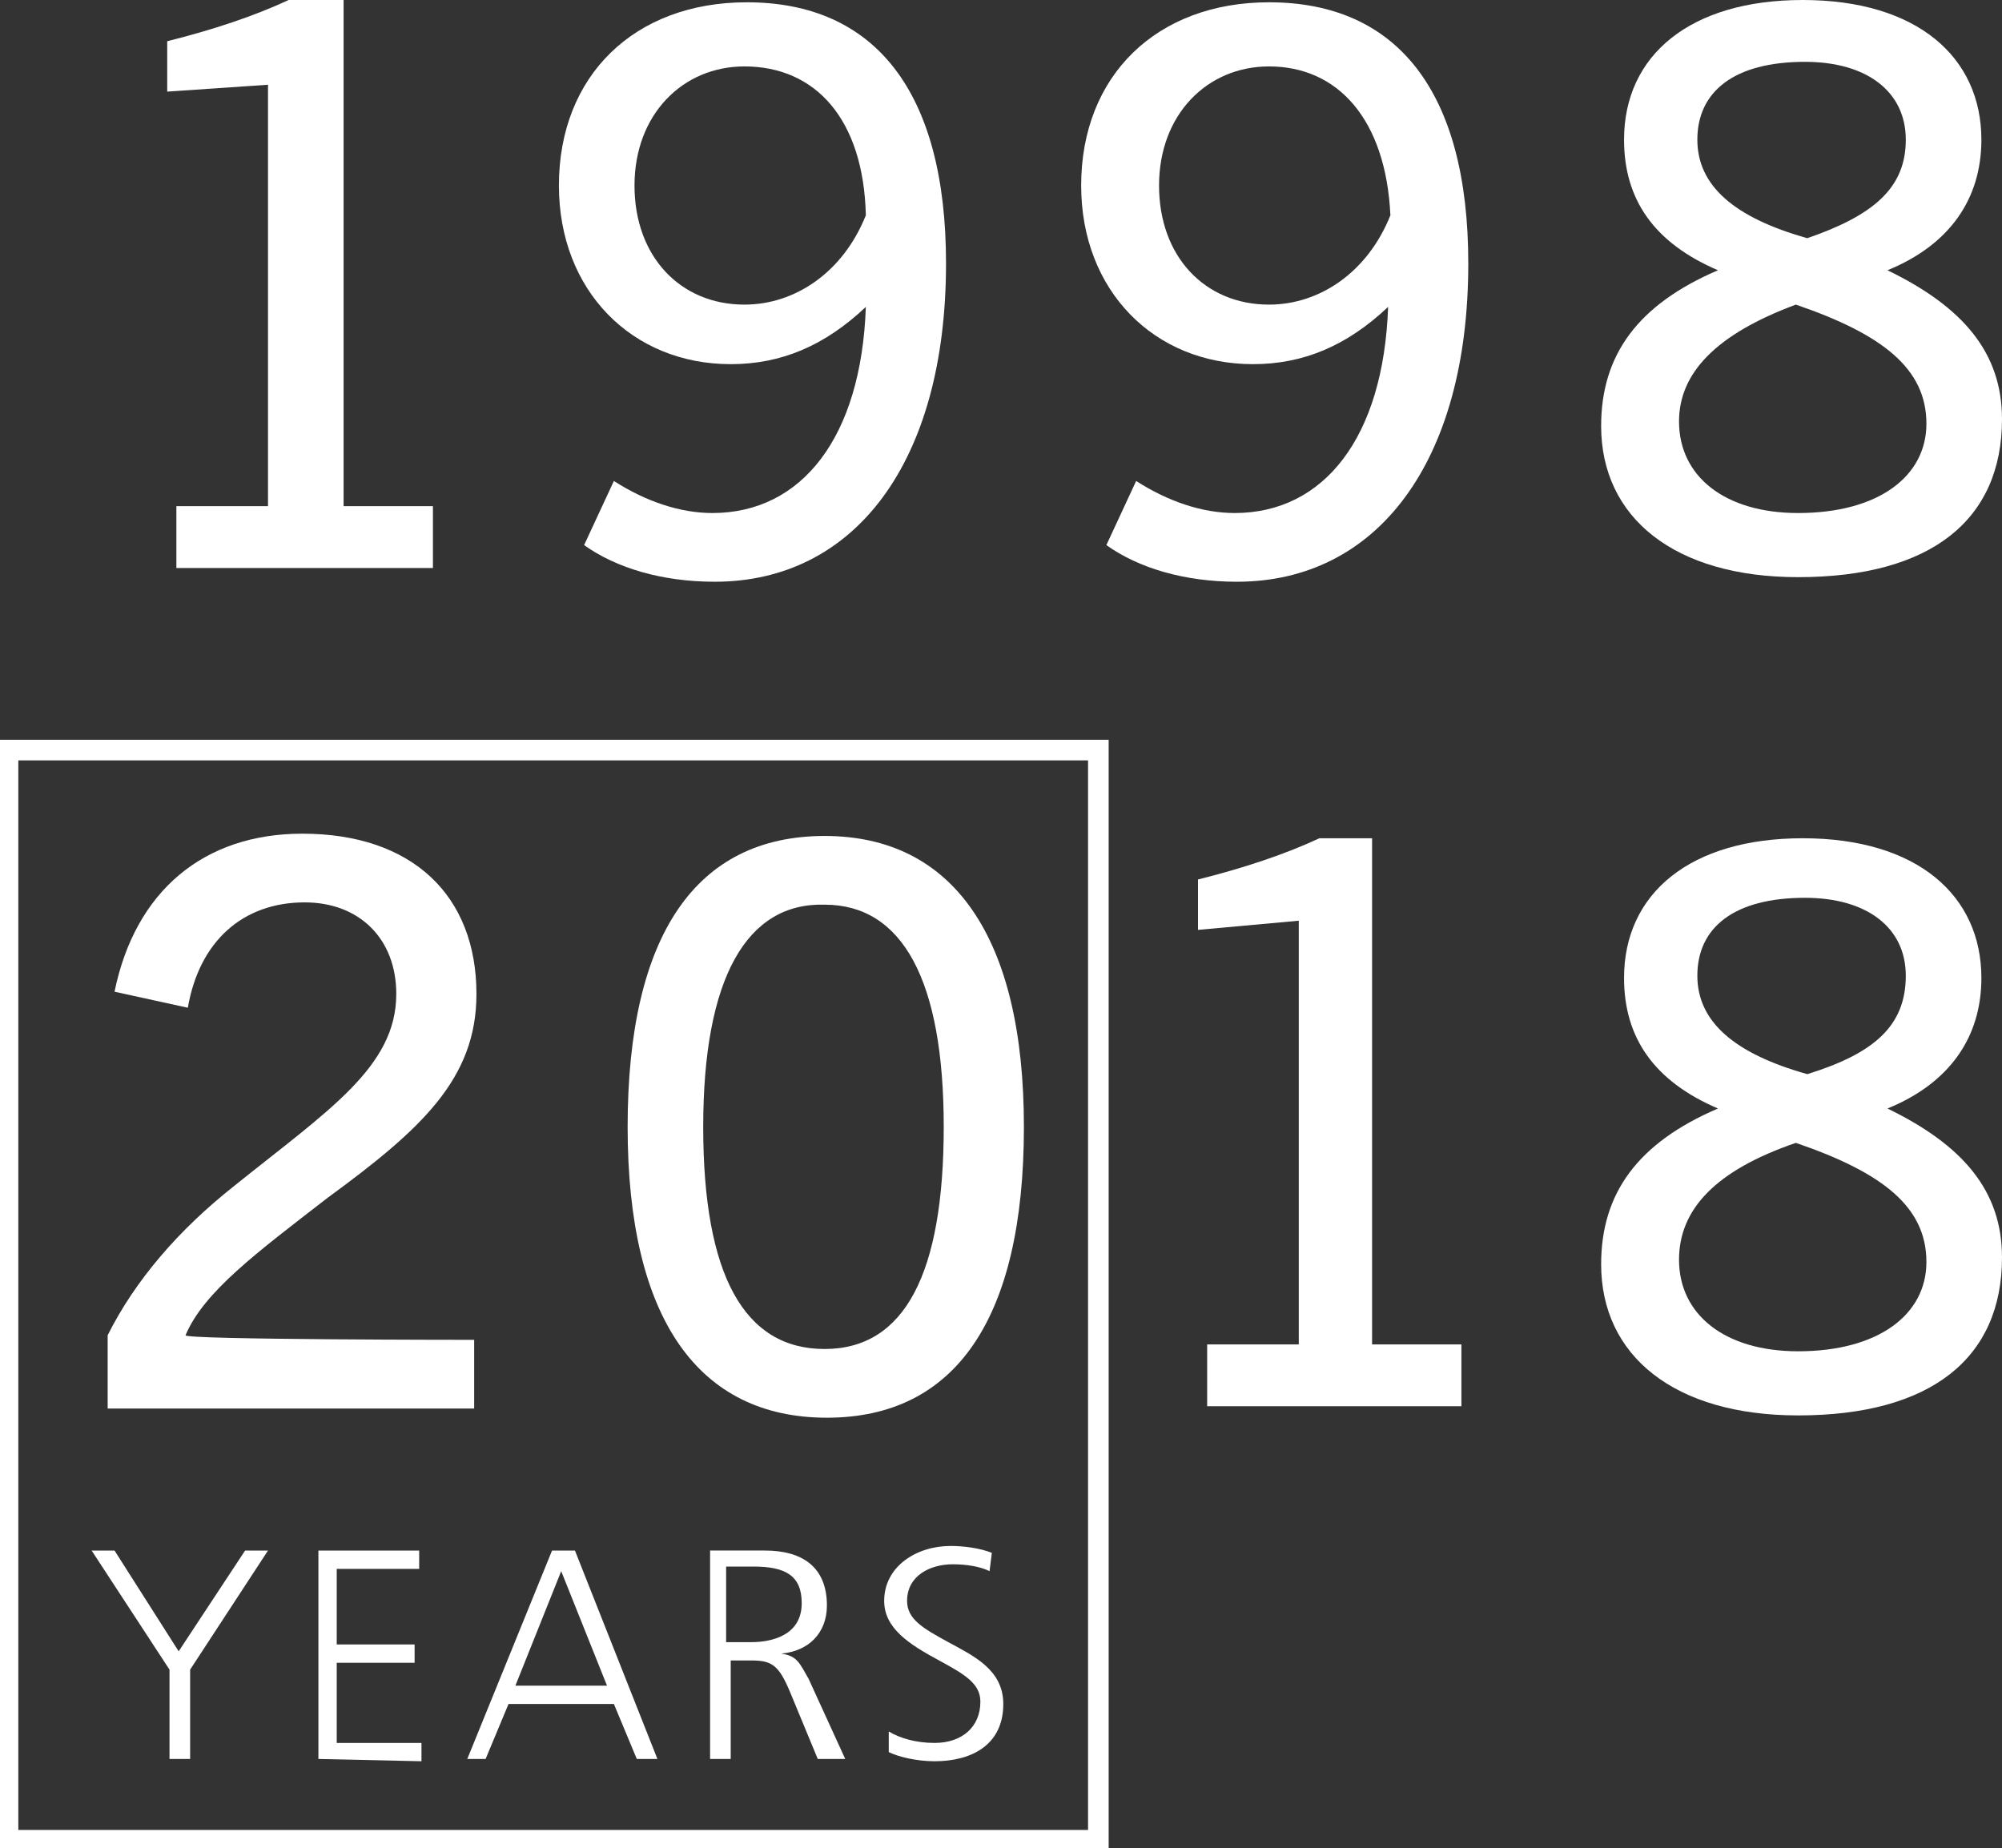
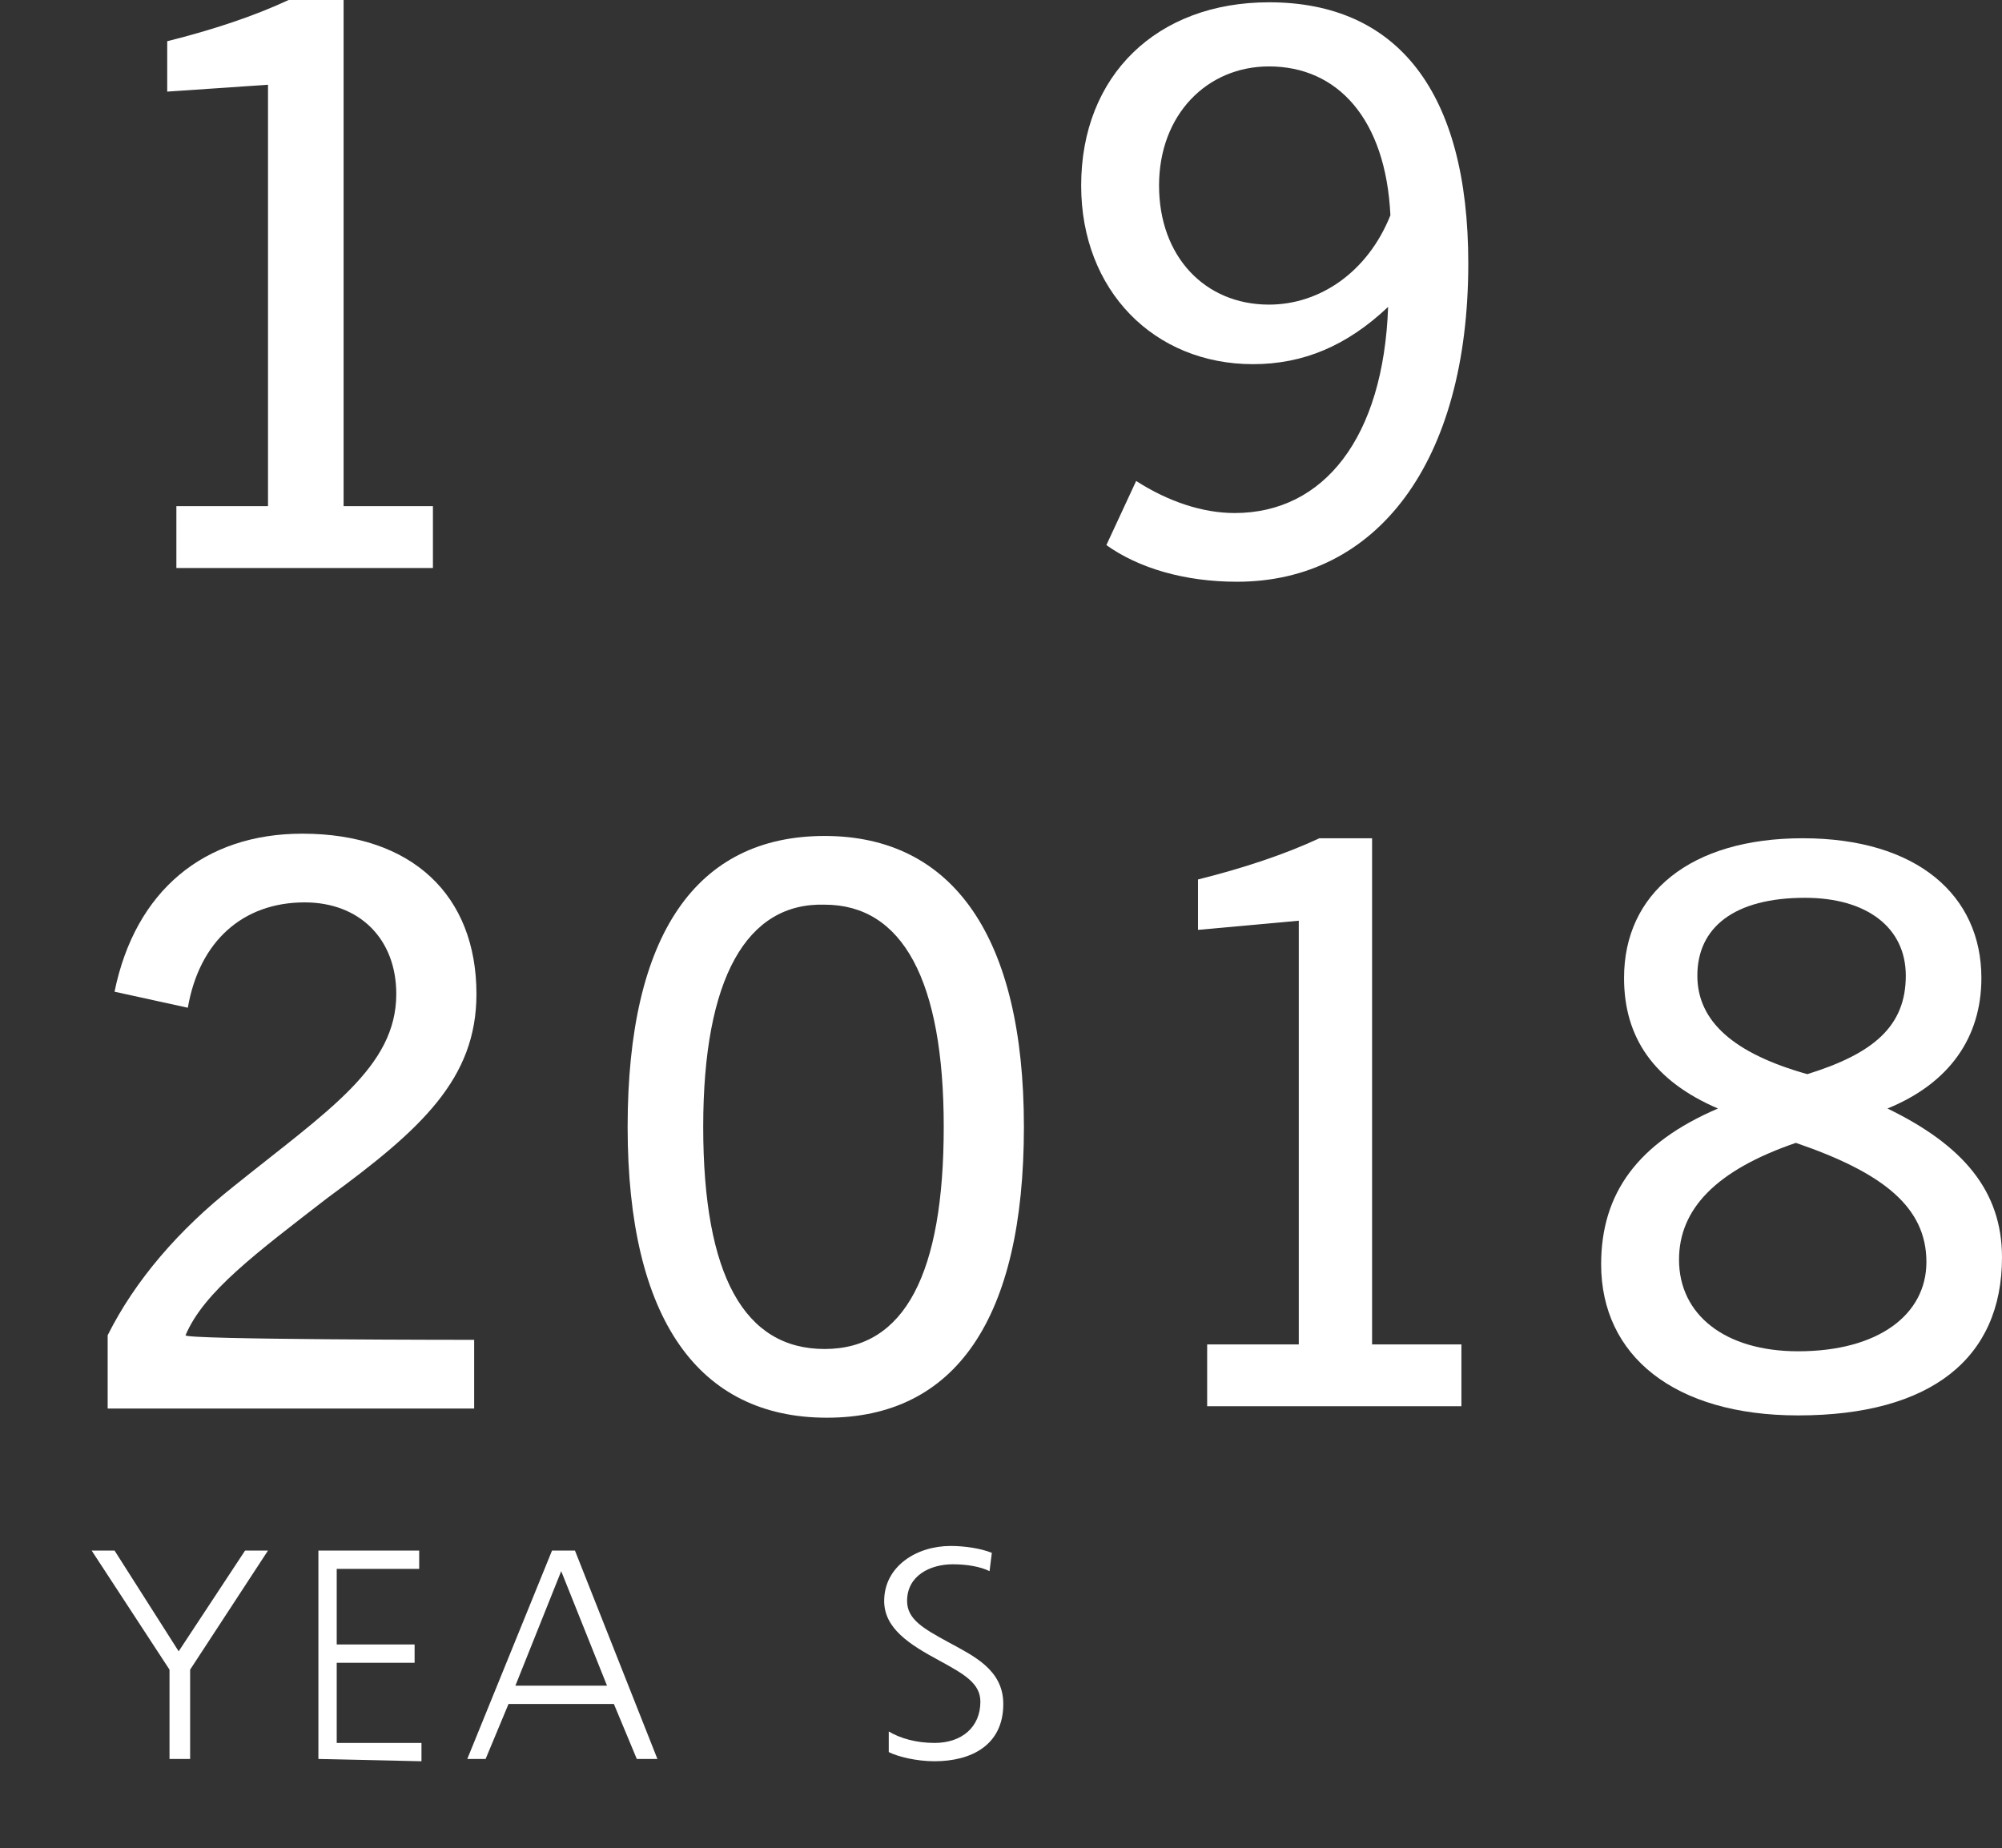
<svg xmlns="http://www.w3.org/2000/svg" version="1.1" id="Ebene_1" x="0px" y="0px" viewBox="0 0 87.4 80.7" style="enable-background:new 0 0 87.4 80.7;" xml:space="preserve">
  <rect x="0" y="0" width="87.4" height="80.7" fill="#333333" stroke="none" />
  <style type="text/css">
	.st0{fill:#FFFFFF;}
</style>
  <g>
    <g>
-       <path class="st0" d="M48.4,80.7H0V32.3h48.4V80.7z M0.8,79.9h46.7V33.2H0.8V79.9z" />
-     </g>
+       </g>
    <g>
-       <path class="st0" d="M15,0v22.1h3.9v2.7H7.7v-2.7h4V3.7L7.3,4V1.8c2-0.5,3.8-1.1,5.3-1.8H15z" />
-       <path class="st0" d="M26.8,21c1.4,0.9,2.9,1.4,4.3,1.4c3.9,0,6.5-3.3,6.7-9c-1.8,1.7-3.7,2.5-5.9,2.5c-4.3,0-7.5-3.2-7.5-7.8    c0-4.8,3.3-8,8.2-8c5.6,0,8.7,3.9,8.7,11.4c0,8.7-4,13.9-10.1,13.9c-2.3,0-4.3-0.6-5.7-1.6L26.8,21z M32.5,2.9    c-2.7,0-4.8,2.1-4.8,5.2c0,3.1,2,5.2,4.8,5.2c2.2,0,4.3-1.4,5.3-3.9C37.7,5.2,35.6,2.9,32.5,2.9z" />
+       <path class="st0" d="M15,0v22.1h3.9v2.7H7.7v-2.7h4V3.7L7.3,4V1.8c2-0.5,3.8-1.1,5.3-1.8H15" />
      <path class="st0" d="M49.6,21c1.4,0.9,2.9,1.4,4.3,1.4c3.9,0,6.5-3.3,6.7-9c-1.8,1.7-3.7,2.5-5.9,2.5c-4.3,0-7.5-3.2-7.5-7.8    c0-4.8,3.3-8,8.2-8c5.6,0,8.7,3.9,8.7,11.4c0,8.7-4,13.9-10.1,13.9c-2.3,0-4.3-0.6-5.7-1.6L49.6,21z M55.4,2.9    c-2.7,0-4.8,2.1-4.8,5.2c0,3.1,2,5.2,4.8,5.2c2.2,0,4.3-1.4,5.3-3.9C60.5,5.2,58.4,2.9,55.4,2.9z" />
-       <path class="st0" d="M87.4,18.3c0,4.4-3.1,6.9-8.9,6.9c-5.4,0-8.6-2.6-8.6-6.6c0-3.1,1.6-5.3,5.1-6.8c-2.8-1.2-4.1-3.1-4.1-5.7    c0-3.7,2.9-6.1,7.8-6.1c5,0,7.8,2.5,7.8,6.1c0,2.6-1.4,4.6-4.1,5.7C85.7,13.4,87.4,15.4,87.4,18.3z M73.3,18.4c0,2.4,2,4,5.2,4    c3.5,0,5.6-1.6,5.6-3.9c0-2.4-1.9-3.9-5.7-5.2C74.9,14.6,73.3,16.3,73.3,18.4z M83.2,6.1c0-2.1-1.7-3.4-4.4-3.4    c-3.1,0-4.7,1.3-4.7,3.4c0,2,1.6,3.4,4.8,4.3C81.8,9.4,83.2,8.2,83.2,6.1z" />
    </g>
    <g>
      <path class="st0" d="M20.7,58.5v3h-16v-3.2c1.2-2.4,3.1-4.6,5.5-6.5c4.1-3.3,7.1-5.2,7.1-8.4c0-2.4-1.6-4-4-4    c-2.7,0-4.6,1.7-5.1,4.6l-3.2-0.7c0.9-4.4,3.9-6.9,8.2-6.9c4.8,0,7.6,2.7,7.6,7c0,3.7-2.4,5.9-6.5,8.9c-3.1,2.4-5.4,4.1-6.2,6    C8,58.5,20.7,58.5,20.7,58.5z" />
      <path class="st0" d="M44.7,49.2c0,8.4-3,12.7-8.6,12.7s-8.7-4.3-8.7-12.7s3-12.7,8.6-12.7S44.7,40.9,44.7,49.2z M30.7,49.2    c0,6.5,1.8,9.7,5.3,9.7s5.2-3.3,5.2-9.7s-1.8-9.7-5.2-9.7C32.6,39.4,30.7,42.7,30.7,49.2z" />
    </g>
    <path class="st0" d="M59.9,36.6v22.1h3.9v2.7H52.7v-2.7h4V40.2l-4.4,0.4v-2.2c2-0.5,3.8-1.1,5.3-1.8H59.9z" />
    <path class="st0" d="M87.4,54.9c0,4.4-3.1,6.9-8.9,6.9c-5.4,0-8.6-2.6-8.6-6.6c0-3.1,1.6-5.3,5.1-6.8c-2.8-1.2-4.1-3.1-4.1-5.7   c0-3.7,2.9-6.1,7.8-6.1c5,0,7.8,2.5,7.8,6.1c0,2.6-1.4,4.6-4.1,5.7C85.7,50,87.4,52,87.4,54.9z M73.3,55c0,2.4,2,4,5.2,4   c3.5,0,5.6-1.6,5.6-3.9c0-2.4-1.9-3.9-5.7-5.2C74.9,51.1,73.3,52.8,73.3,55z M83.2,42.6c0-2.1-1.7-3.4-4.4-3.4   c-3.1,0-4.7,1.3-4.7,3.4c0,2,1.6,3.4,4.8,4.3C81.8,46,83.2,44.8,83.2,42.6z" />
    <g>
      <path class="st0" d="M7.4,76.8v-3.9L4,67.7h1l2.8,4.4l2.9-4.4h1l-3.4,5.2v3.9H7.4z" />
      <path class="st0" d="M13.9,76.8v-9.1h4.4v0.8h-3.6v3.3h3.4v0.8h-3.4v3.5h3.7v0.8L13.9,76.8L13.9,76.8z" />
      <path class="st0" d="M27.8,76.8l-1-2.4h-4.6l-1,2.4h-0.8l3.7-9.1h1l3.6,9.1H27.8z M24.5,68.6l-2,5h4L24.5,68.6z" />
-       <path class="st0" d="M35.7,76.8l-1.2-2.9c-0.5-1.2-0.8-1.4-1.7-1.4h-0.9v4.3h-0.9v-9.1h2.4c1.6,0,2.7,0.7,2.7,2.4    c0,1.2-0.8,2-2,2.1l0,0c0.7,0.1,0.8,0.4,1.2,1.1l1.6,3.5L35.7,76.8L35.7,76.8z M32.8,71.7c0.9,0,2.2-0.3,2.2-1.7    c0-1.2-0.7-1.6-2.1-1.6h-1.2v3.3H32.8z" />
      <path class="st0" d="M38.8,75.6c0.5,0.3,1.2,0.5,2,0.5c1.2,0,2-0.7,2-1.8c0-0.8-0.7-1.2-1.8-1.8c-1.3-0.7-2.4-1.4-2.4-2.6    c0-1.5,1.4-2.4,2.9-2.4c0.6,0,1.3,0.1,1.8,0.3l-0.1,0.8c-0.4-0.2-1-0.3-1.6-0.3c-1,0-2,0.5-2,1.6c0,0.8,0.7,1.2,1.8,1.8    s2.4,1.2,2.4,2.7c0,1.8-1.4,2.5-3,2.5c-0.8,0-1.6-0.2-2-0.4L38.8,75.6z" />
    </g>
  </g>
</svg>